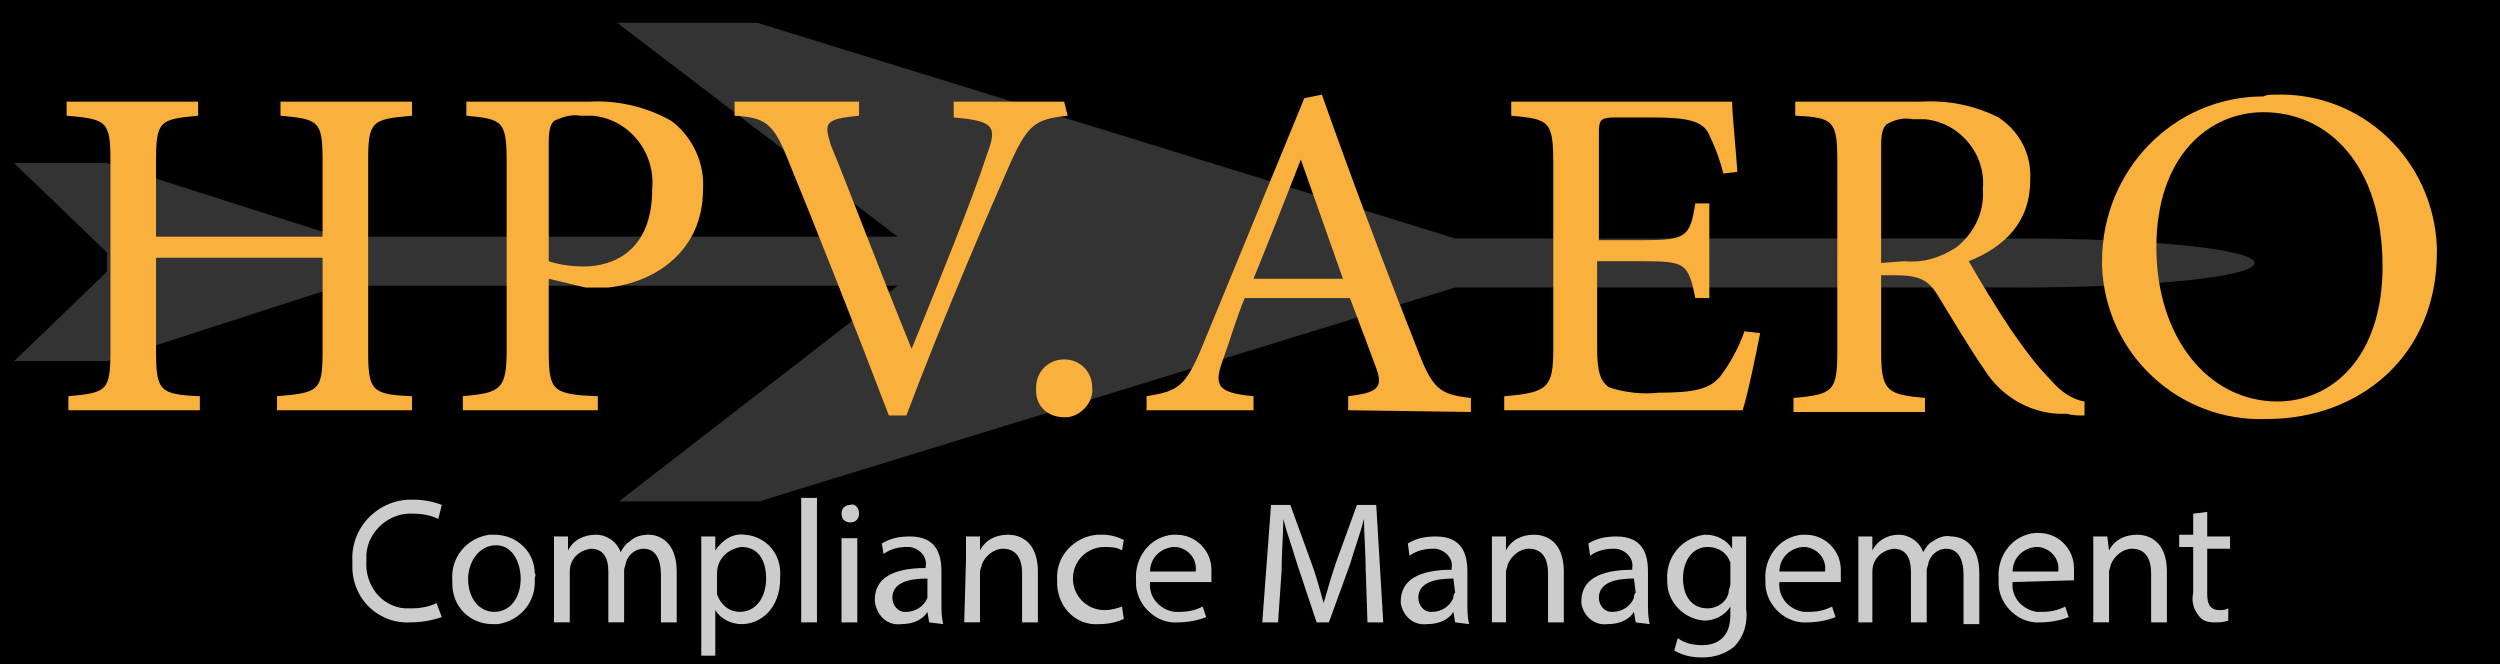
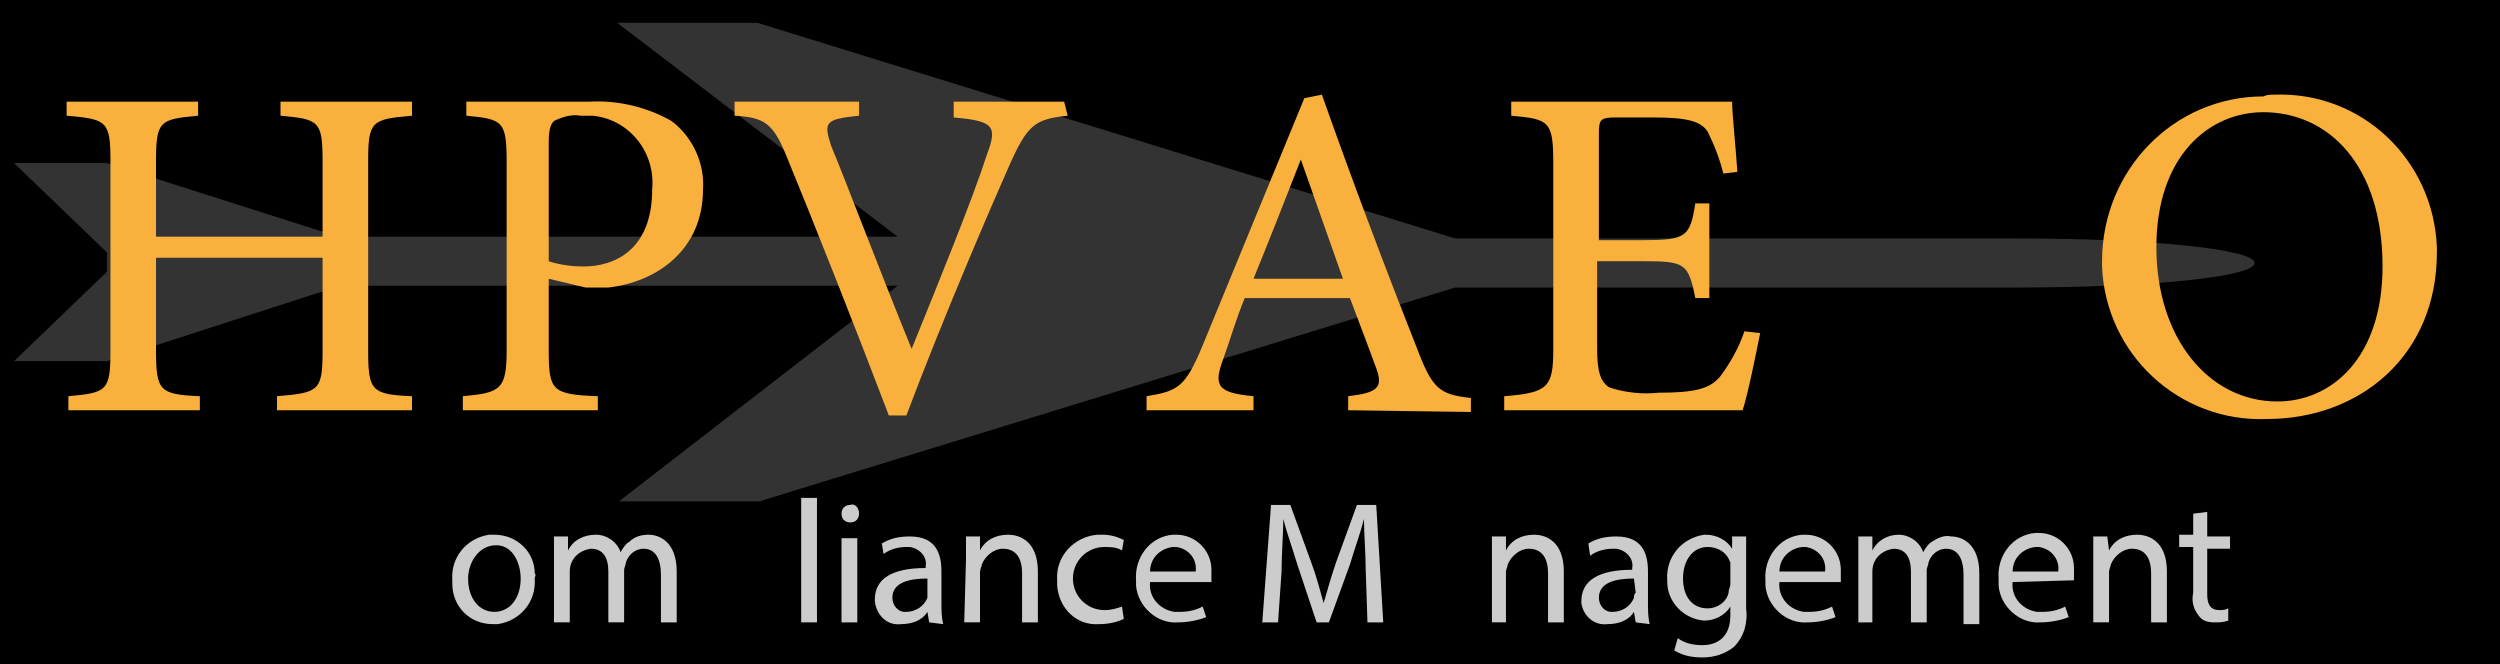
<svg xmlns="http://www.w3.org/2000/svg" version="1.1" id="Ebene_1" x="0px" y="0px" viewBox="0 0 142.6 37.9" style="enable-background:new 0 0 142.6 37.9;" xml:space="preserve">
  <style type="text/css">
	.st0{fill:#333333;}
	.st1{fill:#F9B03D;}
	.st2{fill:#CDCCCC;}
</style>
  <rect width="142.6" height="37.9" />
  <path class="st0" d="M115.1,16.4c7.5,0,13.5-0.6,13.5-1.4c0-0.8-6.1-1.4-13.5-1.4H83L43.2,1.3h-8l16,12.2H19.3L6.1,9.3H0.8l5.3,5.1  v1.1l-5.3,5.1h5.3l13.3-4.3h31.8L35.3,28.6h8L83,16.4H115.1z" />
  <path class="st1" d="M23.5,6.6C21.2,6.8,21,6.9,21,9.2V20c0,2.3,0.2,2.5,2.5,2.6v0.8h-7.7v-0.8c2.4-0.2,2.6-0.3,2.6-2.6v-5.3H8.9V20  c0,2.3,0.2,2.5,2.5,2.6v0.8H3.9v-0.8c2.2-0.2,2.4-0.3,2.4-2.6V9.2c0-2.3-0.2-2.4-2.5-2.6V5.8h7.5v0.8C9.1,6.8,8.9,6.9,8.9,9.2v4.3  h9.5V9.2c0-2.3-0.2-2.4-2.4-2.6V5.8h7.5V6.6z" />
  <path class="st1" d="M33.6,5.8c1.6-0.1,3.3,0.3,4.7,1.1c1.2,0.9,1.9,2.4,1.8,3.9c0,3.5-2.7,5.3-5.4,5.6c-0.4,0-0.9,0-1.3,0l-2.1-0.5  V20c0,2.3,0.2,2.5,2.8,2.6v0.8h-7.7v-0.8c2.2-0.2,2.5-0.4,2.5-2.7V9.3c0-2.4-0.2-2.5-2.3-2.7V5.8H33.6z M31.3,14.9  c0.6,0.2,1.3,0.3,2,0.3c1.7,0,3.9-0.9,3.9-4.4c0.2-2.1-1.3-4-3.4-4.2c-0.2,0-0.5,0-0.7,0c-0.5-0.1-1.1,0.1-1.5,0.3  c-0.2,0.2-0.3,0.5-0.3,1.2L31.3,14.9z" />
  <path class="st1" d="M60.9,6.6c-1.9,0.2-2.3,0.5-3.4,3c-0.8,1.8-3.7,8.5-5.8,14.1h-1c-1.9-5-4.2-10.8-5.8-14.7c-0.8-2-1.3-2.3-3-2.4  V5.8H49v0.8c-2,0.2-2,0.4-1.6,1.7c0.8,1.9,2.8,7.2,4.6,11.6l0,0c1.5-3.7,3.5-8.6,4.3-11.1c0.6-1.6,0.4-1.9-1.9-2.1V5.8h6.3L60.9,6.6  z" />
-   <path class="st1" d="M60.7,23.8c-0.9,0-1.6-0.6-1.6-1.5c0-0.1,0-0.1,0-0.2c0-0.9,0.7-1.6,1.6-1.6s1.6,0.7,1.6,1.6  c0.1,0.8-0.6,1.6-1.4,1.7C60.8,23.8,60.8,23.8,60.7,23.8L60.7,23.8z" />
  <path class="st1" d="M76.9,23.4v-0.8c1.7-0.2,2-0.5,1.6-1.6s-0.9-2.4-1.5-4h-6c-0.5,1.2-0.8,2.3-1.2,3.4c-0.6,1.6-0.4,2,1.7,2.2v0.8  h-6.1v-0.8c1.8-0.3,2.2-0.5,3.2-2.9l5.8-14.1l1-0.2c1.7,4.8,3.5,9.6,5.4,14.4c0.9,2.4,1.3,2.7,3.1,2.9v0.8L76.9,23.4z M74.2,9.1  L74.2,9.1c-0.9,2.3-1.8,4.6-2.7,6.8h5.1L74.2,9.1z" />
  <path class="st1" d="M100.4,19c-0.2,1-0.7,3.5-1,4.4H85.8v-0.8c2.5-0.2,2.8-0.5,2.8-2.7V9.4c0-2.5-0.2-2.6-2.4-2.8V5.8h12.6  c0,0.7,0.2,2.5,0.3,4l-0.8,0.1c-0.2-0.8-0.5-1.6-0.9-2.4c-0.4-0.6-1.2-0.8-3.1-0.8h-2.1c-0.9,0-1,0.1-1,0.9v6.1h2.5  c2.5,0,2.7-0.2,3-2.1h0.8V17h-0.8c-0.4-2-0.6-2.1-3-2.1h-2.6v5c0,1.3,0.2,1.9,0.7,2.2c0.9,0.3,1.9,0.4,2.8,0.3c2,0,2.9-0.2,3.5-0.9  c0.6-0.8,1.1-1.7,1.4-2.6L100.4,19z" />
-   <path class="st1" d="M118.9,23.7c-0.3,0-0.7,0-1-0.1c-1.9,0.1-3.7-0.9-4.7-2.5c-0.9-1.3-1.9-3-2.7-4.3c-0.5-0.8-1-1.1-2.4-1.1h-0.8  V20c0,2.3,0.3,2.5,2.5,2.7v0.8h-7.5v-0.8c2.3-0.2,2.5-0.4,2.5-2.7V9.2c0-2.3-0.2-2.5-2.4-2.6V5.8h7.1c1.6-0.1,3.1,0.2,4.5,0.9  c1.2,0.8,1.9,2.1,1.8,3.6c0,2.4-1.5,3.8-3.5,4.6c0.5,0.9,1.6,2.7,2.4,3.9c0.7,1,1.4,2,2.3,2.9c0.5,0.6,1.2,1.1,1.9,1.2L118.9,23.7z   M108.6,14.9c1.1,0.1,2.1-0.2,3-0.8c1-0.8,1.6-2,1.5-3.3c0.2-2-1.3-3.8-3.3-4c-0.2,0-0.5,0-0.7,0c-0.5-0.1-1,0-1.5,0.3  c-0.2,0.2-0.3,0.5-0.3,1.2v6.7L108.6,14.9z" />
  <path class="st1" d="M129.7,5.4c5-0.2,9.1,3.7,9.3,8.7c0,0.1,0,0.2,0,0.3c0,5.9-4.4,9.5-9.7,9.5c-5,0.2-9.2-3.7-9.4-8.7  c0-0.1,0-0.2,0-0.3c0-5.2,4.1-9.4,9.2-9.4C129.3,5.4,129.5,5.4,129.7,5.4L129.7,5.4z M129.1,6.4c-3.1,0-6.1,2.5-6.1,7.7  s3,8.8,6.9,8.8c3.1,0,6-2.5,6-7.7C135.9,9.4,132.8,6.4,129.1,6.4L129.1,6.4z" />
-   <path class="st2" d="M25.2,35.2c-0.6,0.2-1.2,0.3-1.8,0.3c-1.7,0.1-3.2-1.2-3.3-3c0-0.2,0-0.3,0-0.5c-0.1-1.8,1.3-3.4,3.2-3.5  c0.1,0,0.2,0,0.3,0c0.5,0,1.1,0.1,1.6,0.3L25,29.6c-0.4-0.2-0.9-0.3-1.4-0.3c-1.4-0.1-2.6,1-2.7,2.3c0,0.1,0,0.3,0,0.4  c-0.1,1.3,0.8,2.6,2.2,2.7c0.1,0,0.3,0,0.4,0c0.5,0,1-0.1,1.4-0.3L25.2,35.2z" />
  <path class="st2" d="M30.5,33c0.1,1.3-0.8,2.4-2.1,2.6c-0.1,0-0.2,0-0.3,0c-1.3,0-2.3-1-2.3-2.3c0-0.1,0-0.1,0-0.2  c-0.1-1.3,0.8-2.4,2.1-2.6c0.1,0,0.2,0,0.3,0c1.3,0,2.3,1,2.3,2.2C30.6,32.8,30.5,32.9,30.5,33z M26.7,33c0,1.1,0.6,1.9,1.5,1.9  s1.5-0.8,1.5-1.9c0-0.8-0.4-1.9-1.4-1.9S26.7,32.1,26.7,33L26.7,33z" />
  <path class="st2" d="M31.6,31.9c0-0.5,0-0.9,0-1.3h0.8v0.8l0,0c0.3-0.6,0.9-0.9,1.6-0.9c0.6,0,1.2,0.4,1.4,1l0,0  c0.1-0.2,0.3-0.5,0.5-0.6c0.3-0.3,0.7-0.4,1.1-0.4c0.6,0,1.6,0.4,1.6,2.1v2.9h-0.9v-2.7c0-0.9-0.3-1.5-1-1.5c-0.5,0-0.9,0.4-1,0.8  c0,0.1-0.1,0.3-0.1,0.4v3h-0.9v-2.9c0-0.8-0.3-1.3-1-1.3c-0.7,0.1-1.2,0.6-1.2,1.3v2.9h-0.9L31.6,31.9z" />
-   <path class="st2" d="M40,32.2c0-0.6,0-1.1,0-1.6h0.8v0.8l0,0c0.4-0.6,1-1,1.7-0.9c1.2,0.1,2.1,1.1,2,2.4c0,0,0,0.1,0,0.1  c0,1.7-1.1,2.6-2.2,2.6c-0.6,0-1.2-0.3-1.5-0.8l0,0v2.6H40V32.2z M40.9,33.5c0,0.1,0,0.2,0,0.4c0.2,0.6,0.7,1,1.3,1  c0.9,0,1.5-0.8,1.5-1.9c0-1.1-0.5-1.8-1.4-1.8c-0.8,0.1-1.4,0.7-1.4,1.5L40.9,33.5z" />
  <path class="st2" d="M45.7,28.4h0.9v7.1h-0.9V28.4z" />
  <path class="st2" d="M49,29.3c0,0.3-0.2,0.5-0.5,0.5s-0.5-0.2-0.5-0.5c0-0.3,0.2-0.5,0.5-0.5c0,0,0,0,0,0C48.7,28.7,49,28.9,49,29.3  C49,29.2,49,29.2,49,29.3z M48,35.5v-4.8h0.9v4.8H48z" />
  <path class="st2" d="M53,35.5l-0.1-0.6l0,0c-0.3,0.5-0.9,0.7-1.5,0.7c-0.8,0.1-1.4-0.5-1.5-1.3c0,0,0-0.1,0-0.1c0-1.2,1-1.8,2.9-1.8  v-0.1c0.1-0.5-0.3-1-0.9-1.1c-0.1,0-0.1,0-0.2,0c-0.4,0-0.9,0.1-1.3,0.4L50.3,31c0.5-0.3,1-0.4,1.6-0.4c1.5,0,1.8,1,1.8,2v1.8  c0,0.4,0,0.8,0.1,1.2L53,35.5z M52.9,33c-1,0-2,0.2-2,1.1c0,0.4,0.3,0.8,0.7,0.8c0,0,0.1,0,0.1,0c0.5,0,1-0.3,1.2-0.8  c0-0.1,0-0.2,0-0.3L52.9,33z" />
  <path class="st2" d="M55.1,31.9c0-0.5,0-0.9,0-1.3h0.8v0.8l0,0c0.3-0.6,0.9-0.9,1.6-0.9c0.7,0,1.7,0.4,1.7,2.1v2.9h-0.9v-2.8  c0-0.8-0.3-1.4-1.1-1.4c-0.5,0-1,0.4-1.2,0.9c0,0.1-0.1,0.3-0.1,0.4v2.9h-0.9L55.1,31.9z" />
  <path class="st2" d="M64.1,35.3c-0.4,0.2-0.9,0.3-1.4,0.3c-1.3,0.1-2.3-0.9-2.4-2.2c0-0.1,0-0.2,0-0.3c-0.1-1.4,1-2.5,2.3-2.6  c0.1,0,0.2,0,0.3,0c0.4,0,0.8,0.1,1.2,0.3L64,31.4c-0.3-0.2-0.7-0.2-1-0.2c-1,0-1.8,0.8-1.8,1.8c0,1,0.8,1.8,1.8,1.8  c0.4,0,0.7-0.1,1-0.2L64.1,35.3z" />
  <path class="st2" d="M65.6,33.2c-0.1,0.9,0.6,1.6,1.4,1.7c0.1,0,0.2,0,0.3,0c0.5,0,0.9-0.1,1.3-0.3l0.2,0.6  c-0.5,0.2-1.1,0.3-1.6,0.3c-1.2,0.1-2.3-0.9-2.4-2.1c0-0.1,0-0.2,0-0.3c-0.1-1.3,0.8-2.5,2.1-2.6c0.1,0,0.1,0,0.2,0c1.1,0,2,0.9,2,2  c0,0.1,0,0.2,0,0.3c0,0.1,0,0.3,0,0.4H65.6z M68.2,32.6c0.1-0.7-0.4-1.3-1.1-1.4c-0.1,0-0.1,0-0.2,0c-0.8,0.1-1.3,0.7-1.3,1.4H68.2z  " />
  <path class="st2" d="M77.9,32.5c0-0.9-0.1-2.1-0.1-2.9l0,0c-0.2,0.8-0.5,1.6-0.8,2.6l-1.2,3.3h-0.7L74,32.2c-0.3-1-0.6-1.8-0.8-2.6  l0,0c0,0.8-0.1,2-0.1,3l-0.2,2.9H72l0.5-6.7h1.1l1.2,3.3c0.3,0.8,0.5,1.6,0.7,2.3l0,0c0.2-0.7,0.4-1.4,0.7-2.3l1.2-3.3h1.1l0.4,6.7  H78L77.9,32.5z" />
-   <path class="st2" d="M83,35.5l-0.1-0.6l0,0c-0.3,0.5-0.9,0.7-1.5,0.7c-0.8,0.1-1.4-0.5-1.5-1.2c0,0,0-0.1,0-0.1c0-1.2,1-1.8,2.9-1.8  v-0.1c0.1-0.5-0.3-1-0.9-1.1c-0.1,0-0.1,0-0.2,0c-0.4,0-0.9,0.1-1.3,0.4L80.3,31c0.5-0.3,1-0.4,1.6-0.4c1.5,0,1.8,1,1.8,2v1.8  c0,0.4,0,0.8,0.1,1.2L83,35.5z M82.9,33c-1,0-2,0.2-2,1.1c0,0.4,0.3,0.8,0.7,0.8c0,0,0.1,0,0.1,0c0.5,0,1-0.3,1.2-0.8  c0-0.1,0-0.2,0.1-0.3L82.9,33z" />
  <path class="st2" d="M85.1,31.9c0-0.5,0-0.9,0-1.3h0.8v0.8l0,0c0.3-0.6,0.9-0.9,1.6-0.9c0.7,0,1.7,0.4,1.7,2.1v2.9h-0.9v-2.8  c0-0.8-0.3-1.4-1.1-1.4c-0.5,0-1,0.4-1.2,0.9c0,0.1-0.1,0.3-0.1,0.4v2.9h-0.8V31.9z" />
  <path class="st2" d="M93.3,35.5l-0.1-0.6l0,0c-0.3,0.5-0.9,0.7-1.5,0.7c-0.8,0.1-1.4-0.5-1.5-1.2c0,0,0-0.1,0-0.1  c0-1.2,1-1.8,2.9-1.8v-0.1c0.1-0.5-0.3-1-0.9-1.1c-0.1,0-0.1,0-0.2,0c-0.4,0-0.9,0.1-1.3,0.4L90.6,31c0.5-0.3,1-0.4,1.6-0.4  c1.5,0,1.8,1,1.8,2v1.8c0,0.4,0,0.8,0.1,1.2L93.3,35.5z M93.2,33c-1,0-2,0.2-2,1.1c0,0.4,0.3,0.8,0.7,0.8c0,0,0.1,0,0.1,0  c0.5,0,1-0.3,1.2-0.8c0-0.1,0-0.2,0.1-0.3L93.2,33z" />
  <path class="st2" d="M99.6,30.6c0,0.4,0,0.7,0,1.3v2.8c0.1,0.8-0.1,1.6-0.7,2.2c-0.5,0.4-1.1,0.6-1.8,0.6c-0.6,0-1.1-0.1-1.6-0.4  l0.2-0.7c0.4,0.3,0.9,0.4,1.4,0.4c0.9,0,1.6-0.5,1.6-1.7v-0.5l0,0c-0.3,0.5-0.9,0.8-1.5,0.8c-1.2-0.1-2.1-1.1-2.1-2.2  c0,0,0-0.1,0-0.1c-0.1-1.3,0.8-2.4,2.1-2.6c0,0,0.1,0,0.1,0c0.6,0,1.2,0.3,1.5,0.8l0,0v-0.7L99.6,30.6z M98.7,32.5  c0-0.1,0-0.3,0-0.4c-0.2-0.6-0.7-0.9-1.3-0.9c-0.8,0-1.4,0.7-1.4,1.8c0,1,0.5,1.7,1.4,1.7c0.6,0,1.1-0.4,1.2-0.9  c0-0.2,0.1-0.3,0.1-0.5V32.5z" />
  <path class="st2" d="M101.5,33.2c-0.1,0.9,0.6,1.6,1.4,1.7c0.1,0,0.2,0,0.3,0c0.5,0,0.9-0.1,1.3-0.3l0.2,0.6  c-0.5,0.2-1.1,0.3-1.6,0.3c-1.2,0.1-2.3-0.9-2.4-2.1c0-0.1,0-0.2,0-0.3c-0.1-1.3,0.8-2.5,2.1-2.6c0.1,0,0.1,0,0.2,0c1.1,0,2,0.9,2,2  c0,0.1,0,0.2,0,0.3c0,0.1,0,0.3,0,0.4H101.5z M104.1,32.6c0.1-0.7-0.4-1.3-1.1-1.4c-0.1,0-0.1,0-0.2,0c-0.8,0.1-1.3,0.7-1.3,1.4  H104.1z" />
  <path class="st2" d="M106,31.9c0-0.5,0-0.9,0-1.3h0.8v0.8l0,0c0.3-0.6,0.9-0.9,1.5-0.9c0.6,0,1.2,0.4,1.4,1l0,0  c0.1-0.2,0.3-0.5,0.5-0.6c0.3-0.2,0.7-0.4,1.1-0.3c0.6,0,1.6,0.4,1.6,2.1v2.9H112v-2.8c0-0.9-0.3-1.5-1-1.5c-0.5,0-0.9,0.4-1,0.8  c0,0.1-0.1,0.3-0.1,0.4v3h-0.9v-2.9c0-0.8-0.3-1.3-1-1.3c-0.7,0.1-1.2,0.6-1.2,1.3v2.9H106V31.9z" />
  <path class="st2" d="M114.8,33.2c-0.1,0.9,0.6,1.6,1.4,1.7c0.1,0,0.2,0,0.3,0c0.5,0,0.9-0.1,1.3-0.3l0.2,0.6  c-0.5,0.2-1.1,0.3-1.6,0.3c-1.2,0.1-2.3-0.9-2.4-2.1c0-0.1,0-0.2,0-0.4c-0.1-1.3,0.8-2.5,2.1-2.6c0.1,0,0.1,0,0.2,0c1.1,0,2,0.9,2,2  c0,0.1,0,0.2,0,0.3c0,0.1,0,0.3,0,0.4L114.8,33.2z M117.4,32.6c0.1-0.7-0.4-1.3-1.1-1.4c-0.1,0-0.1,0-0.2,0  c-0.8,0.1-1.3,0.7-1.3,1.4H117.4z" />
  <path class="st2" d="M119.4,31.9c0-0.5,0-0.9,0-1.3h0.8l0.1,0.8l0,0c0.3-0.6,0.9-0.9,1.6-0.9c0.7,0,1.7,0.4,1.7,2.1v2.9h-0.9v-2.8  c0-0.8-0.3-1.4-1.1-1.4c-0.5,0-1,0.4-1.2,0.9c0,0.1-0.1,0.3-0.1,0.4v2.9h-0.9L119.4,31.9z" />
  <path class="st2" d="M125.9,29.2v1.4h1.3v0.7h-1.3v2.6c0,0.6,0.2,0.9,0.7,0.9c0.2,0,0.3,0,0.5-0.1v0.7c-0.3,0.1-0.5,0.1-0.8,0.1  c-0.4,0-0.7-0.1-0.9-0.4c-0.3-0.4-0.4-0.8-0.3-1.3v-2.6h-0.8v-0.7h0.8v-1.2L125.9,29.2z" />
</svg>